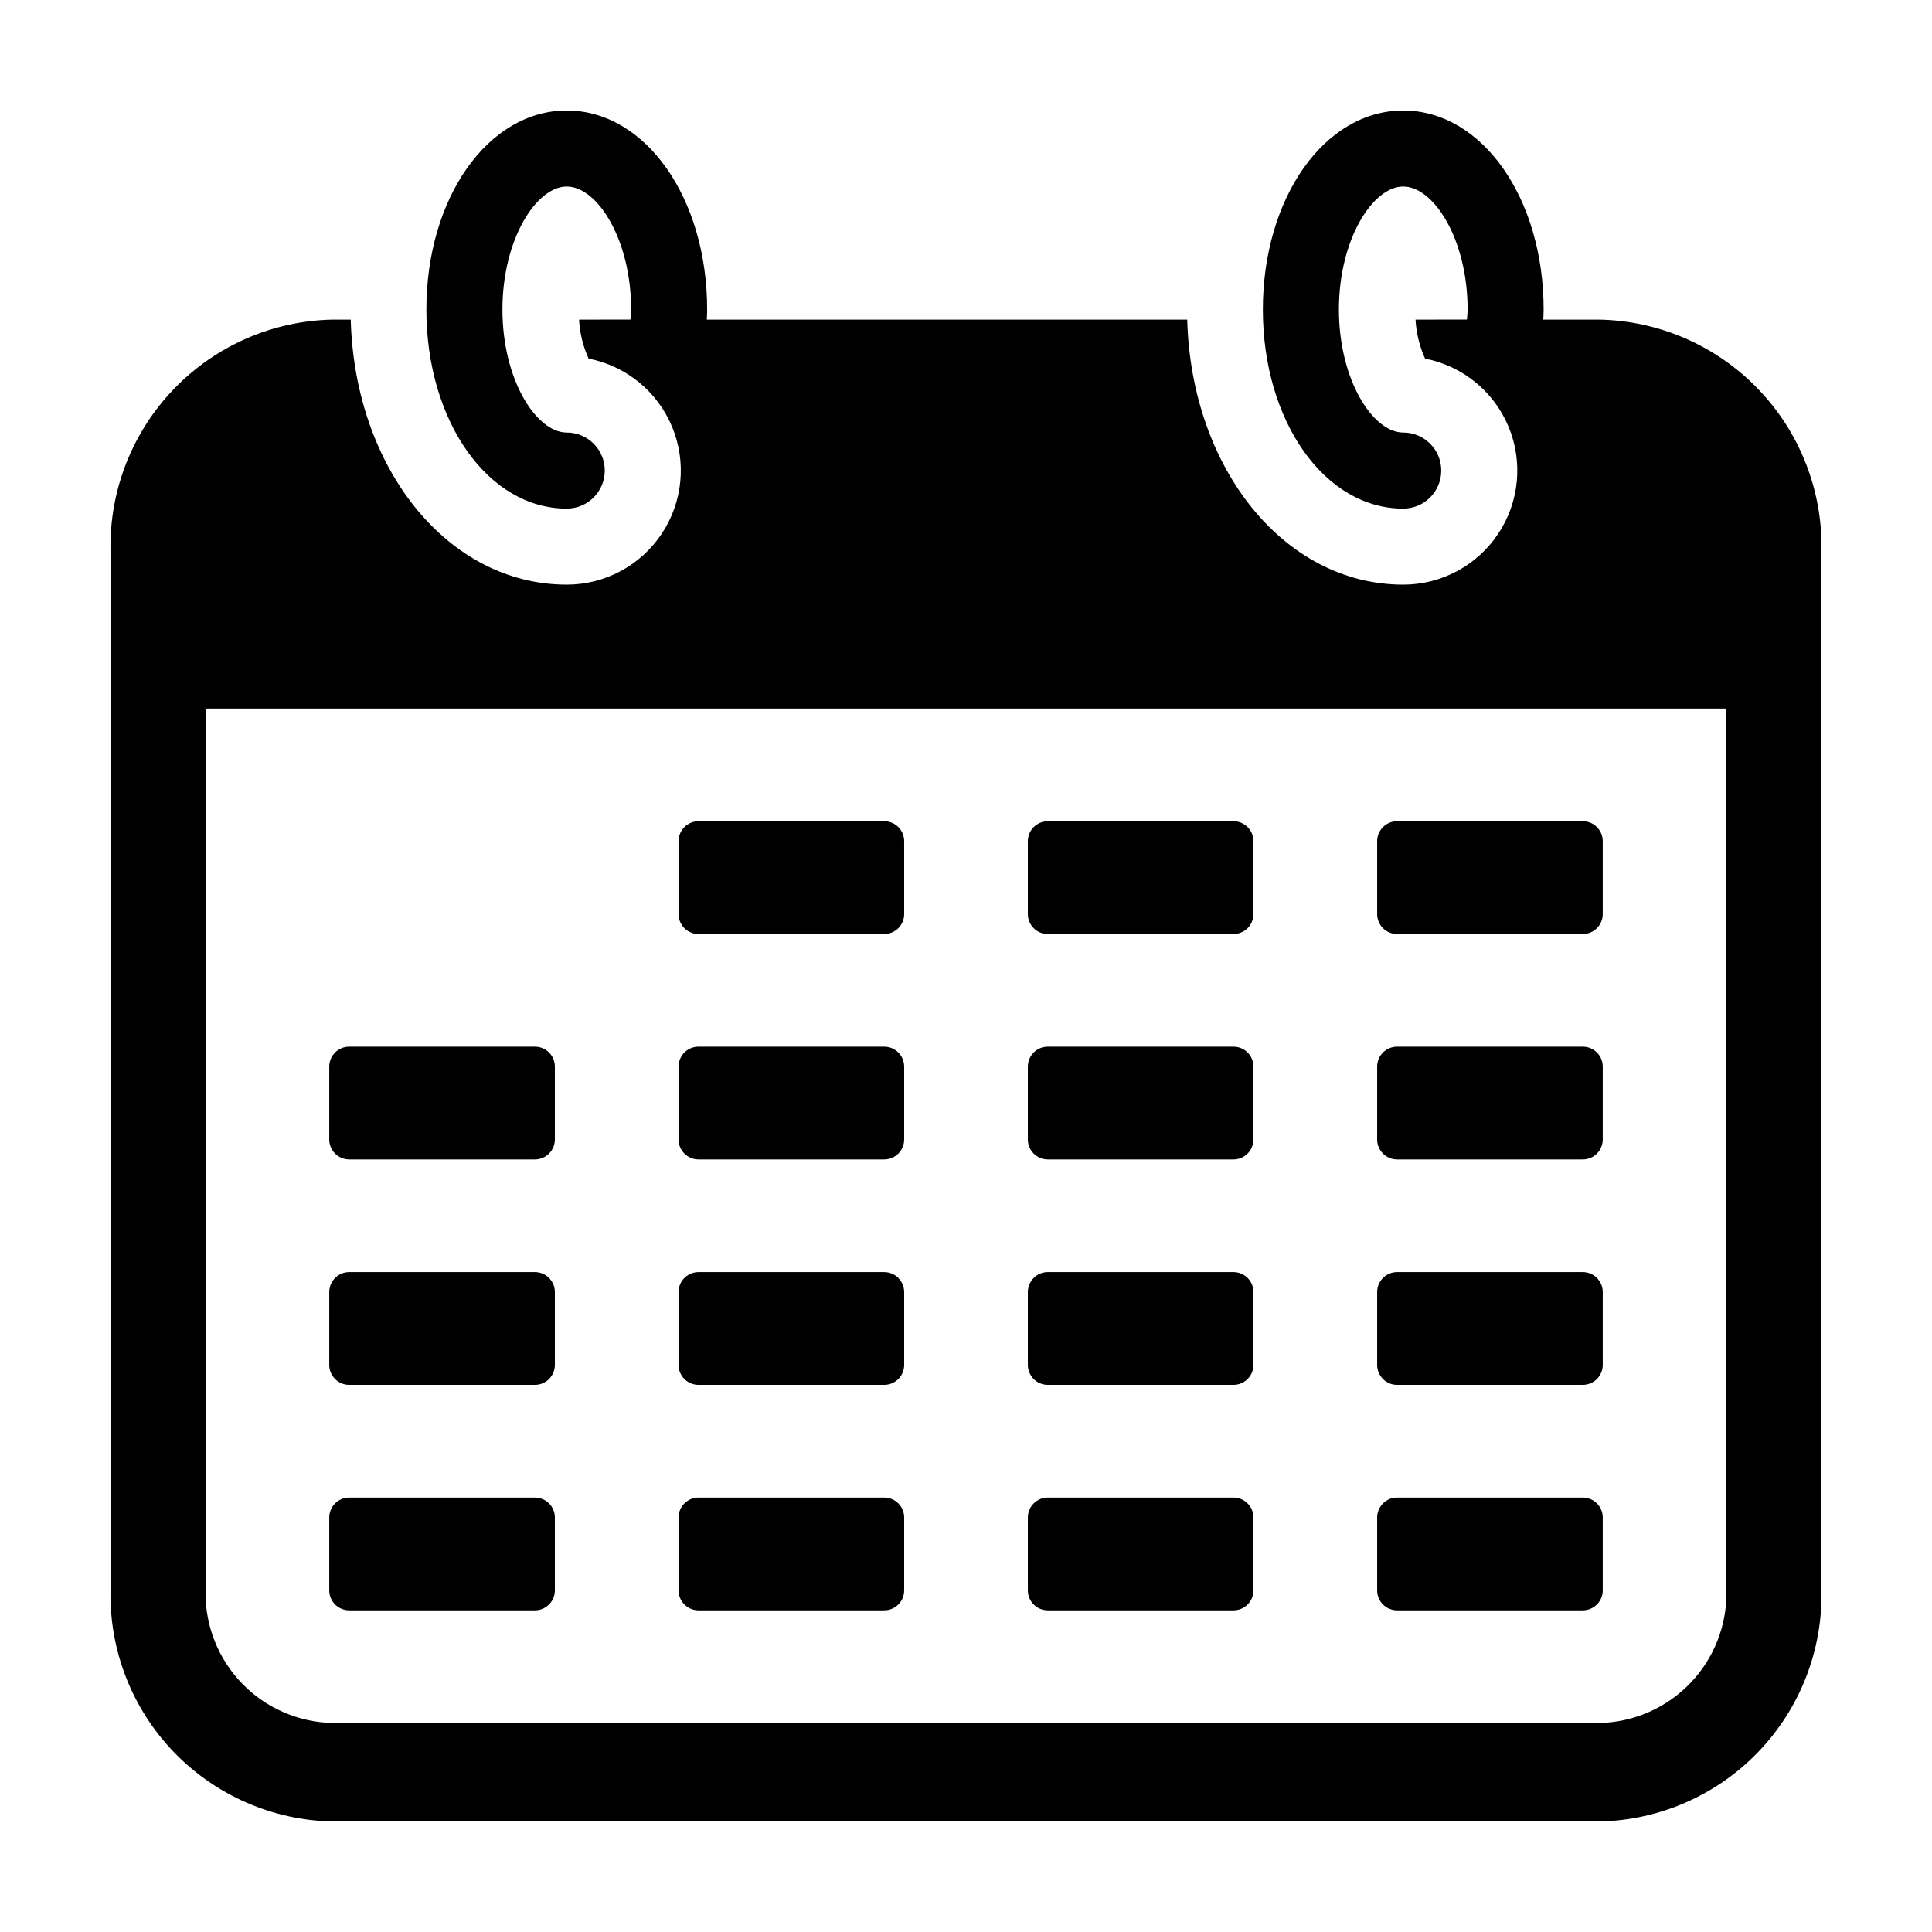
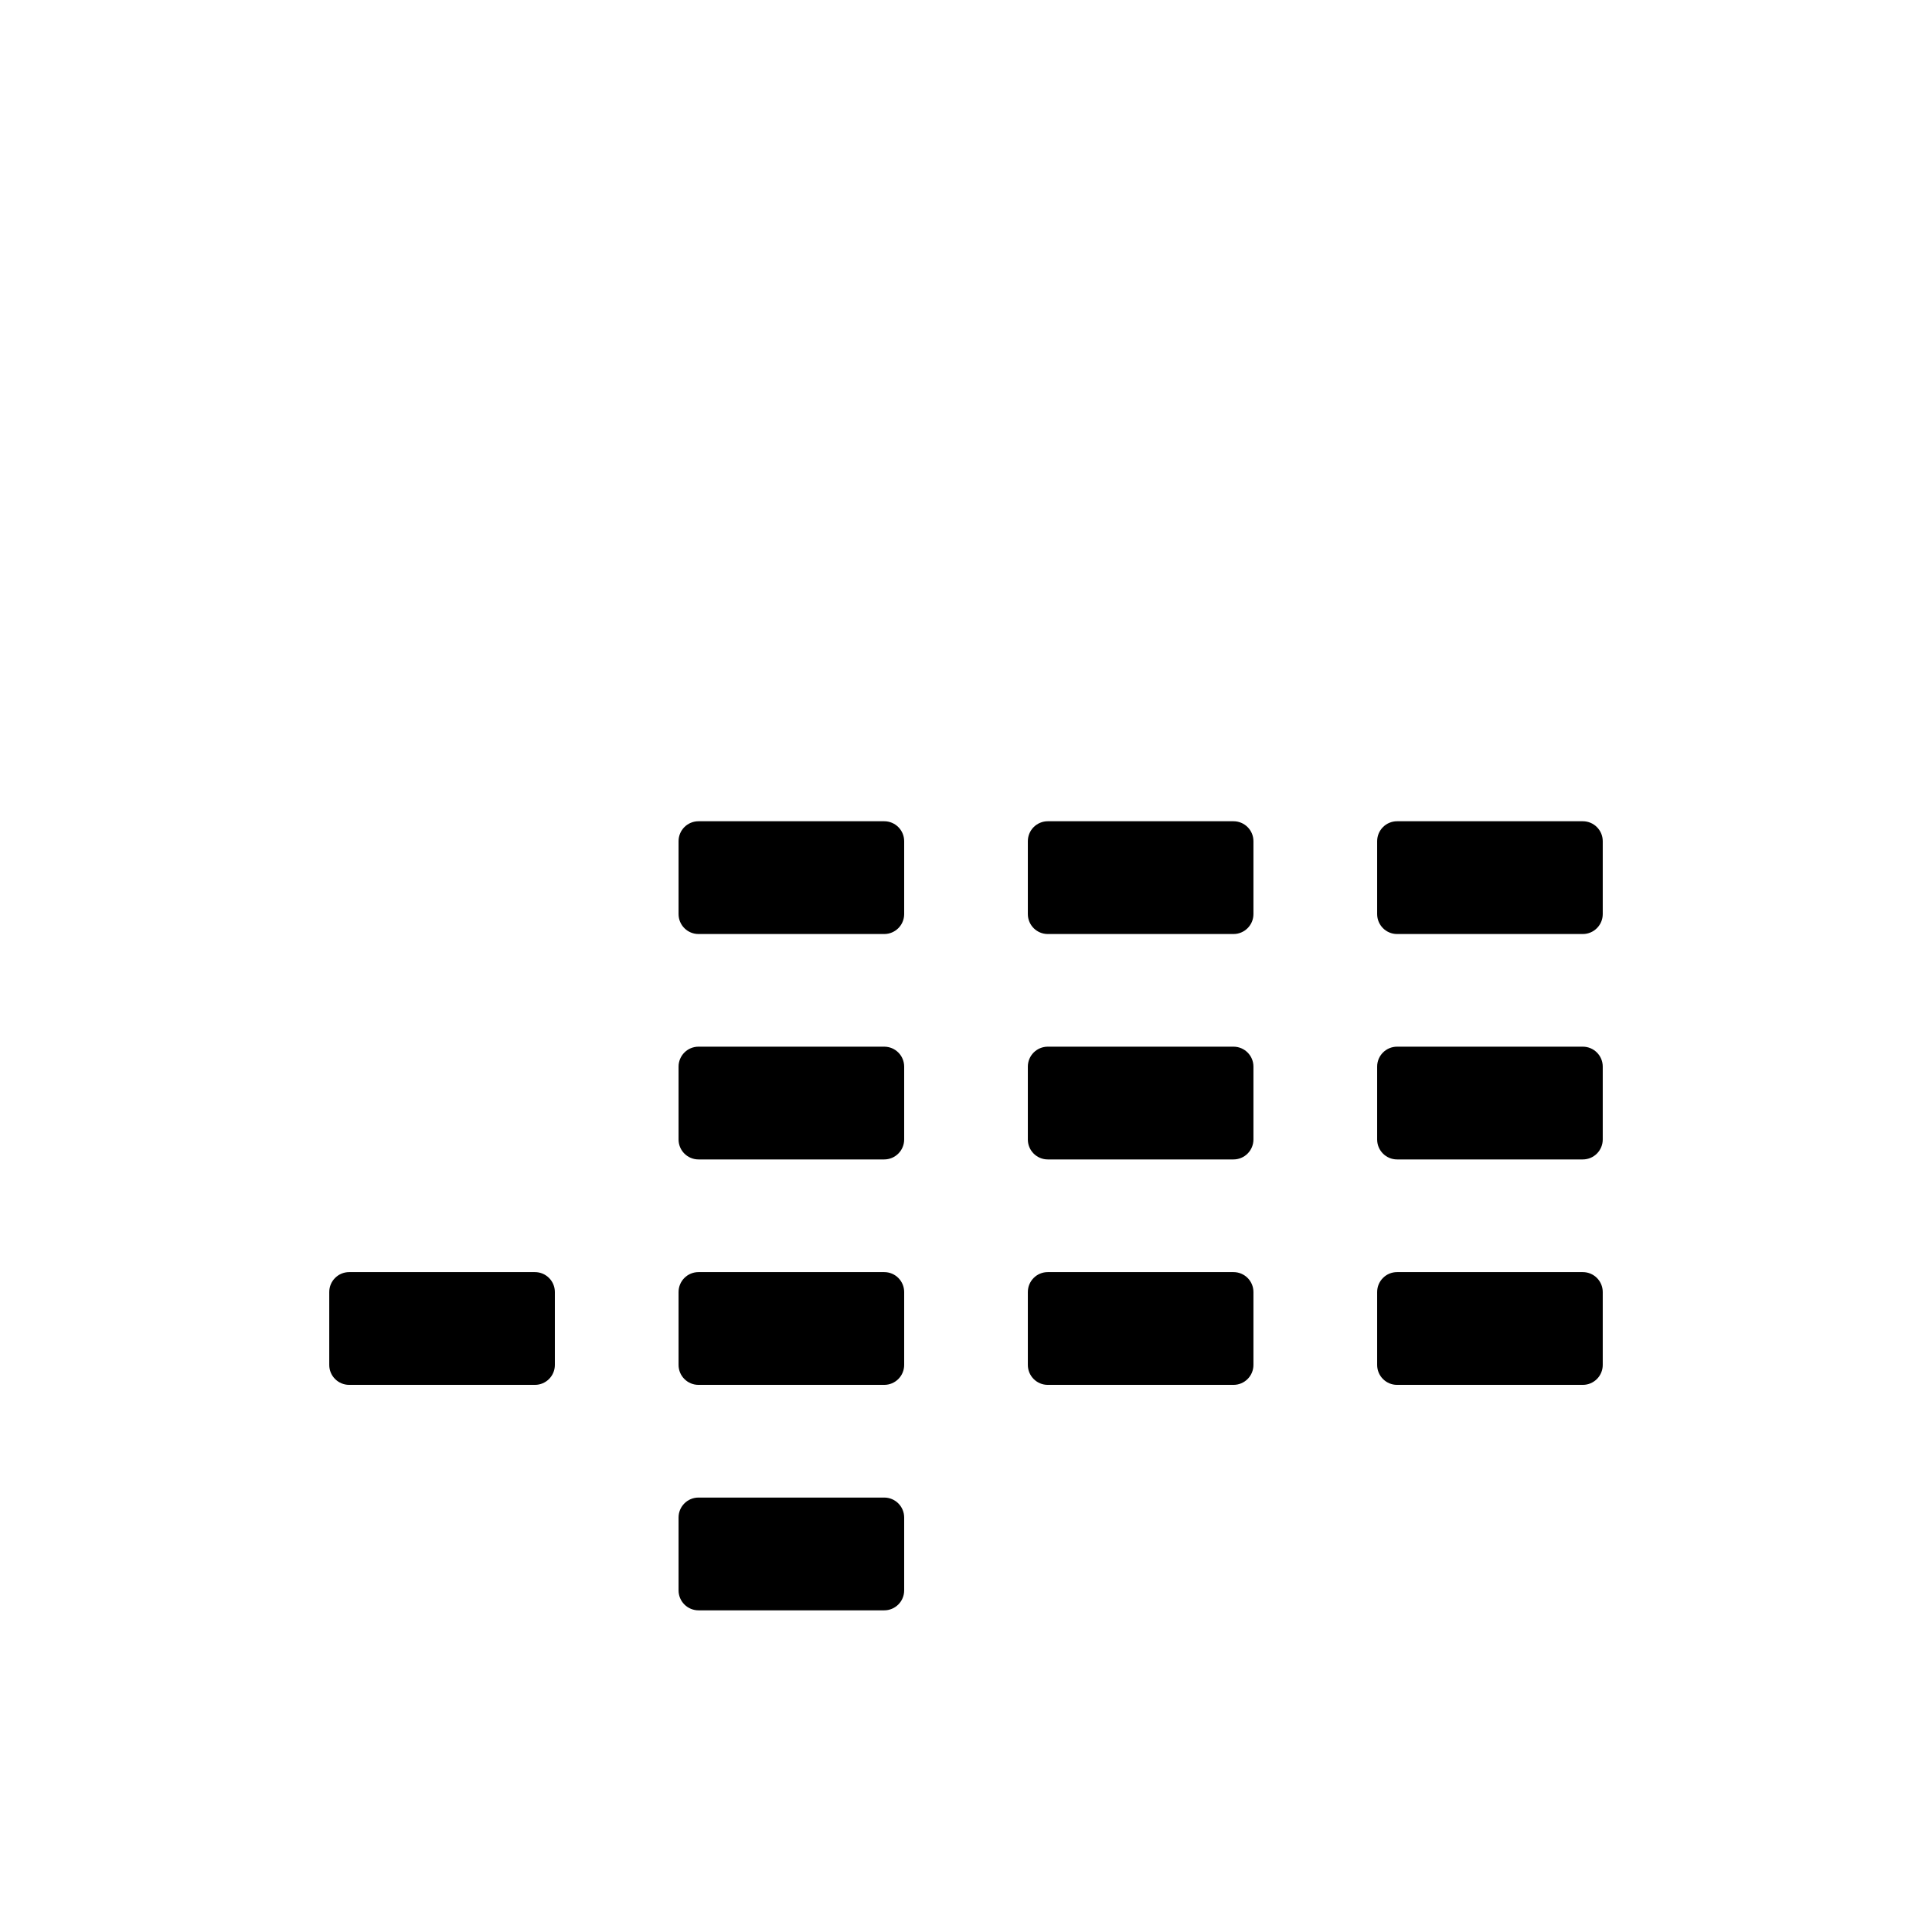
<svg xmlns="http://www.w3.org/2000/svg" fill="#000000" width="800px" height="800px" version="1.1" viewBox="144 144 512 512">
  <g>
-     <path d="m236.54 421.38h49.219c2.918 0 5.281 2.363 5.285 5.281v19.316c0 1.402-0.559 2.746-1.551 3.738-0.988 0.992-2.332 1.547-3.734 1.547h-49.219c-2.918 0-5.285-2.363-5.285-5.285v-19.316c0-1.398 0.559-2.746 1.551-3.734 0.988-0.992 2.332-1.547 3.734-1.547z" />
    <path d="m329.11 421.38h49.219c2.918 0 5.281 2.363 5.285 5.281v19.316c0 1.402-0.559 2.746-1.551 3.738-0.988 0.992-2.332 1.547-3.734 1.547h-49.219c-2.918 0-5.285-2.363-5.285-5.285v-19.316c0-1.398 0.559-2.746 1.551-3.734 0.988-0.992 2.332-1.547 3.734-1.547z" />
    <path d="m421.67 421.38h49.219c2.918 0 5.285 2.363 5.285 5.281v19.316c0 1.402-0.559 2.746-1.551 3.738-0.988 0.992-2.332 1.547-3.734 1.547h-49.219c-2.918 0-5.281-2.363-5.281-5.281v-19.32c0-1.398 0.555-2.746 1.547-3.734 0.992-0.992 2.336-1.547 3.734-1.547z" />
    <path d="m514.24 421.38h49.219c2.918 0 5.285 2.363 5.285 5.281v19.316c0 1.402-0.559 2.746-1.547 3.738-0.992 0.992-2.336 1.547-3.738 1.547h-49.219c-2.918 0-5.281-2.363-5.281-5.281v-19.32c0-1.402 0.555-2.746 1.547-3.734 0.988-0.992 2.332-1.547 3.734-1.547z" />
    <path d="m236.54 481.12h49.219c2.918 0 5.285 2.367 5.285 5.285v19.316c0 2.918-2.367 5.285-5.285 5.285h-49.219c-2.918 0-5.285-2.367-5.285-5.285v-19.316c0-2.918 2.367-5.285 5.285-5.285z" />
    <path d="m329.11 481.12h49.219c2.918 0 5.285 2.367 5.285 5.285v19.316c0 2.918-2.367 5.285-5.285 5.285h-49.219c-2.918 0-5.285-2.367-5.285-5.285v-19.316c0-2.918 2.367-5.285 5.285-5.285z" />
    <path d="m421.67 481.12h49.219c2.918 0 5.285 2.363 5.285 5.281v19.32c0 2.918-2.367 5.285-5.285 5.285h-49.219c-2.918 0-5.281-2.367-5.281-5.285v-19.316c0-2.918 2.363-5.285 5.281-5.285z" />
    <path d="m514.24 481.12h49.219c2.918 0 5.285 2.367 5.285 5.285v19.316c0 2.918-2.367 5.285-5.285 5.285h-49.219c-2.918 0-5.281-2.367-5.281-5.285v-19.316c0-2.918 2.363-5.285 5.281-5.285z" />
-     <path d="m514.24 540.87h49.219c2.918 0 5.285 2.367 5.285 5.285v19.316c0 2.918-2.367 5.285-5.285 5.285h-49.219c-2.918 0-5.281-2.367-5.281-5.281v-19.32c0-2.918 2.363-5.285 5.281-5.285z" />
-     <path d="m236.54 540.87h49.219c2.918 0 5.285 2.367 5.285 5.285v19.316c0 2.918-2.367 5.285-5.285 5.285h-49.219c-1.402 0-2.746-0.559-3.734-1.547-0.992-0.992-1.551-2.336-1.551-3.738v-19.316c0-2.918 2.367-5.285 5.285-5.285z" />
    <path d="m329.11 540.87h49.219c2.918 0 5.285 2.367 5.285 5.285v19.316c0 2.918-2.367 5.285-5.285 5.285h-49.219c-1.402 0-2.746-0.559-3.734-1.547-0.992-0.992-1.551-2.336-1.551-3.738v-19.316c0-2.918 2.367-5.285 5.285-5.285z" />
-     <path d="m421.67 540.87h49.219c2.918 0 5.285 2.367 5.285 5.285v19.32-0.004c0 2.918-2.367 5.285-5.285 5.285h-49.219c-2.918 0-5.281-2.367-5.281-5.281v-19.32c0-2.918 2.363-5.285 5.281-5.285z" />
    <path d="m329.11 361.64h49.219c2.918 0 5.285 2.367 5.285 5.285v19.316c0 2.918-2.367 5.285-5.285 5.285h-49.219c-2.918 0-5.285-2.367-5.285-5.285v-19.316c0-2.918 2.367-5.285 5.285-5.285z" />
    <path d="m421.67 361.64h49.219c2.918 0 5.285 2.367 5.285 5.285v19.316c0 2.918-2.367 5.285-5.285 5.285h-49.219c-2.918 0-5.281-2.367-5.281-5.285v-19.316c0-1.402 0.555-2.746 1.547-3.738 0.992-0.988 2.336-1.547 3.734-1.547z" />
    <path d="m514.24 361.64h49.219c2.918 0 5.285 2.367 5.285 5.285v19.316c0 2.918-2.367 5.285-5.285 5.285h-49.219c-2.918 0-5.281-2.367-5.281-5.285v-19.316c0-1.402 0.555-2.746 1.547-3.738 0.988-0.988 2.332-1.547 3.734-1.547z" />
-     <path d="m567.8 228.7h-14.809c0.031-0.891 0.086-1.781 0.086-2.668 0-29.578-16.344-52.75-37.207-52.75-20.859 0-37.199 23.168-37.199 52.75 0 29.582 16.34 52.754 37.199 52.754l0.004-0.004c5.562 0 10.074-4.512 10.074-10.074 0-5.566-4.512-10.078-10.074-10.078-8.051 0-17.047-13.941-17.047-32.602 0-18.656 9-32.598 17.047-32.598 8.051 0 17.055 13.941 17.055 32.598 0 0.895-0.129 1.777-0.172 2.668l-13.625 0.004c0.195 3.57 1.051 7.078 2.527 10.336 9.922 1.934 18.219 8.699 22.113 18.031 3.891 9.332 2.859 19.988-2.746 28.402-5.606 8.41-15.043 13.465-25.152 13.465-31.453 0-56.172-30.652-57.25-70.234h-127.31c0.031-0.891 0.086-1.781 0.086-2.668 0-29.578-16.344-52.75-37.207-52.75-20.859 0-37.199 23.168-37.199 52.75 0 29.582 16.34 52.754 37.199 52.754l0.004-0.004c5.562 0 10.074-4.512 10.074-10.074 0-5.566-4.512-10.078-10.074-10.078-8.051 0-17.047-13.941-17.047-32.602 0-18.656 9-32.598 17.047-32.598 8.051 0 17.055 13.941 17.055 32.598 0 0.895-0.129 1.777-0.172 2.668l-13.625 0.004c0.195 3.57 1.051 7.078 2.527 10.336 9.922 1.934 18.219 8.699 22.113 18.031 3.891 9.332 2.859 19.988-2.746 28.402-5.606 8.41-15.043 13.465-25.152 13.465-31.453 0-56.172-30.652-57.25-70.234h-4.746c-15.902 0.305-31.031 6.902-42.078 18.344-11.043 11.445-17.102 26.797-16.84 42.699v275.93c-0.258 15.902 5.797 31.258 16.84 42.699 11.047 11.441 26.176 18.039 42.078 18.344h335.6c15.898-0.309 31.027-6.902 42.07-18.348 11.043-11.441 17.102-26.793 16.84-42.695v-275.93c0.262-15.898-5.793-31.254-16.84-42.695-11.043-11.445-26.172-18.043-42.07-18.348zm33.723 336.97c0.148 9.102-3.32 17.891-9.641 24.441-6.32 6.547-14.98 10.324-24.082 10.5h-335.6c-9.102-0.176-17.766-3.949-24.086-10.5-6.324-6.551-9.789-15.34-9.641-24.441v-233.89h403.05z" />
  </g>
</svg>